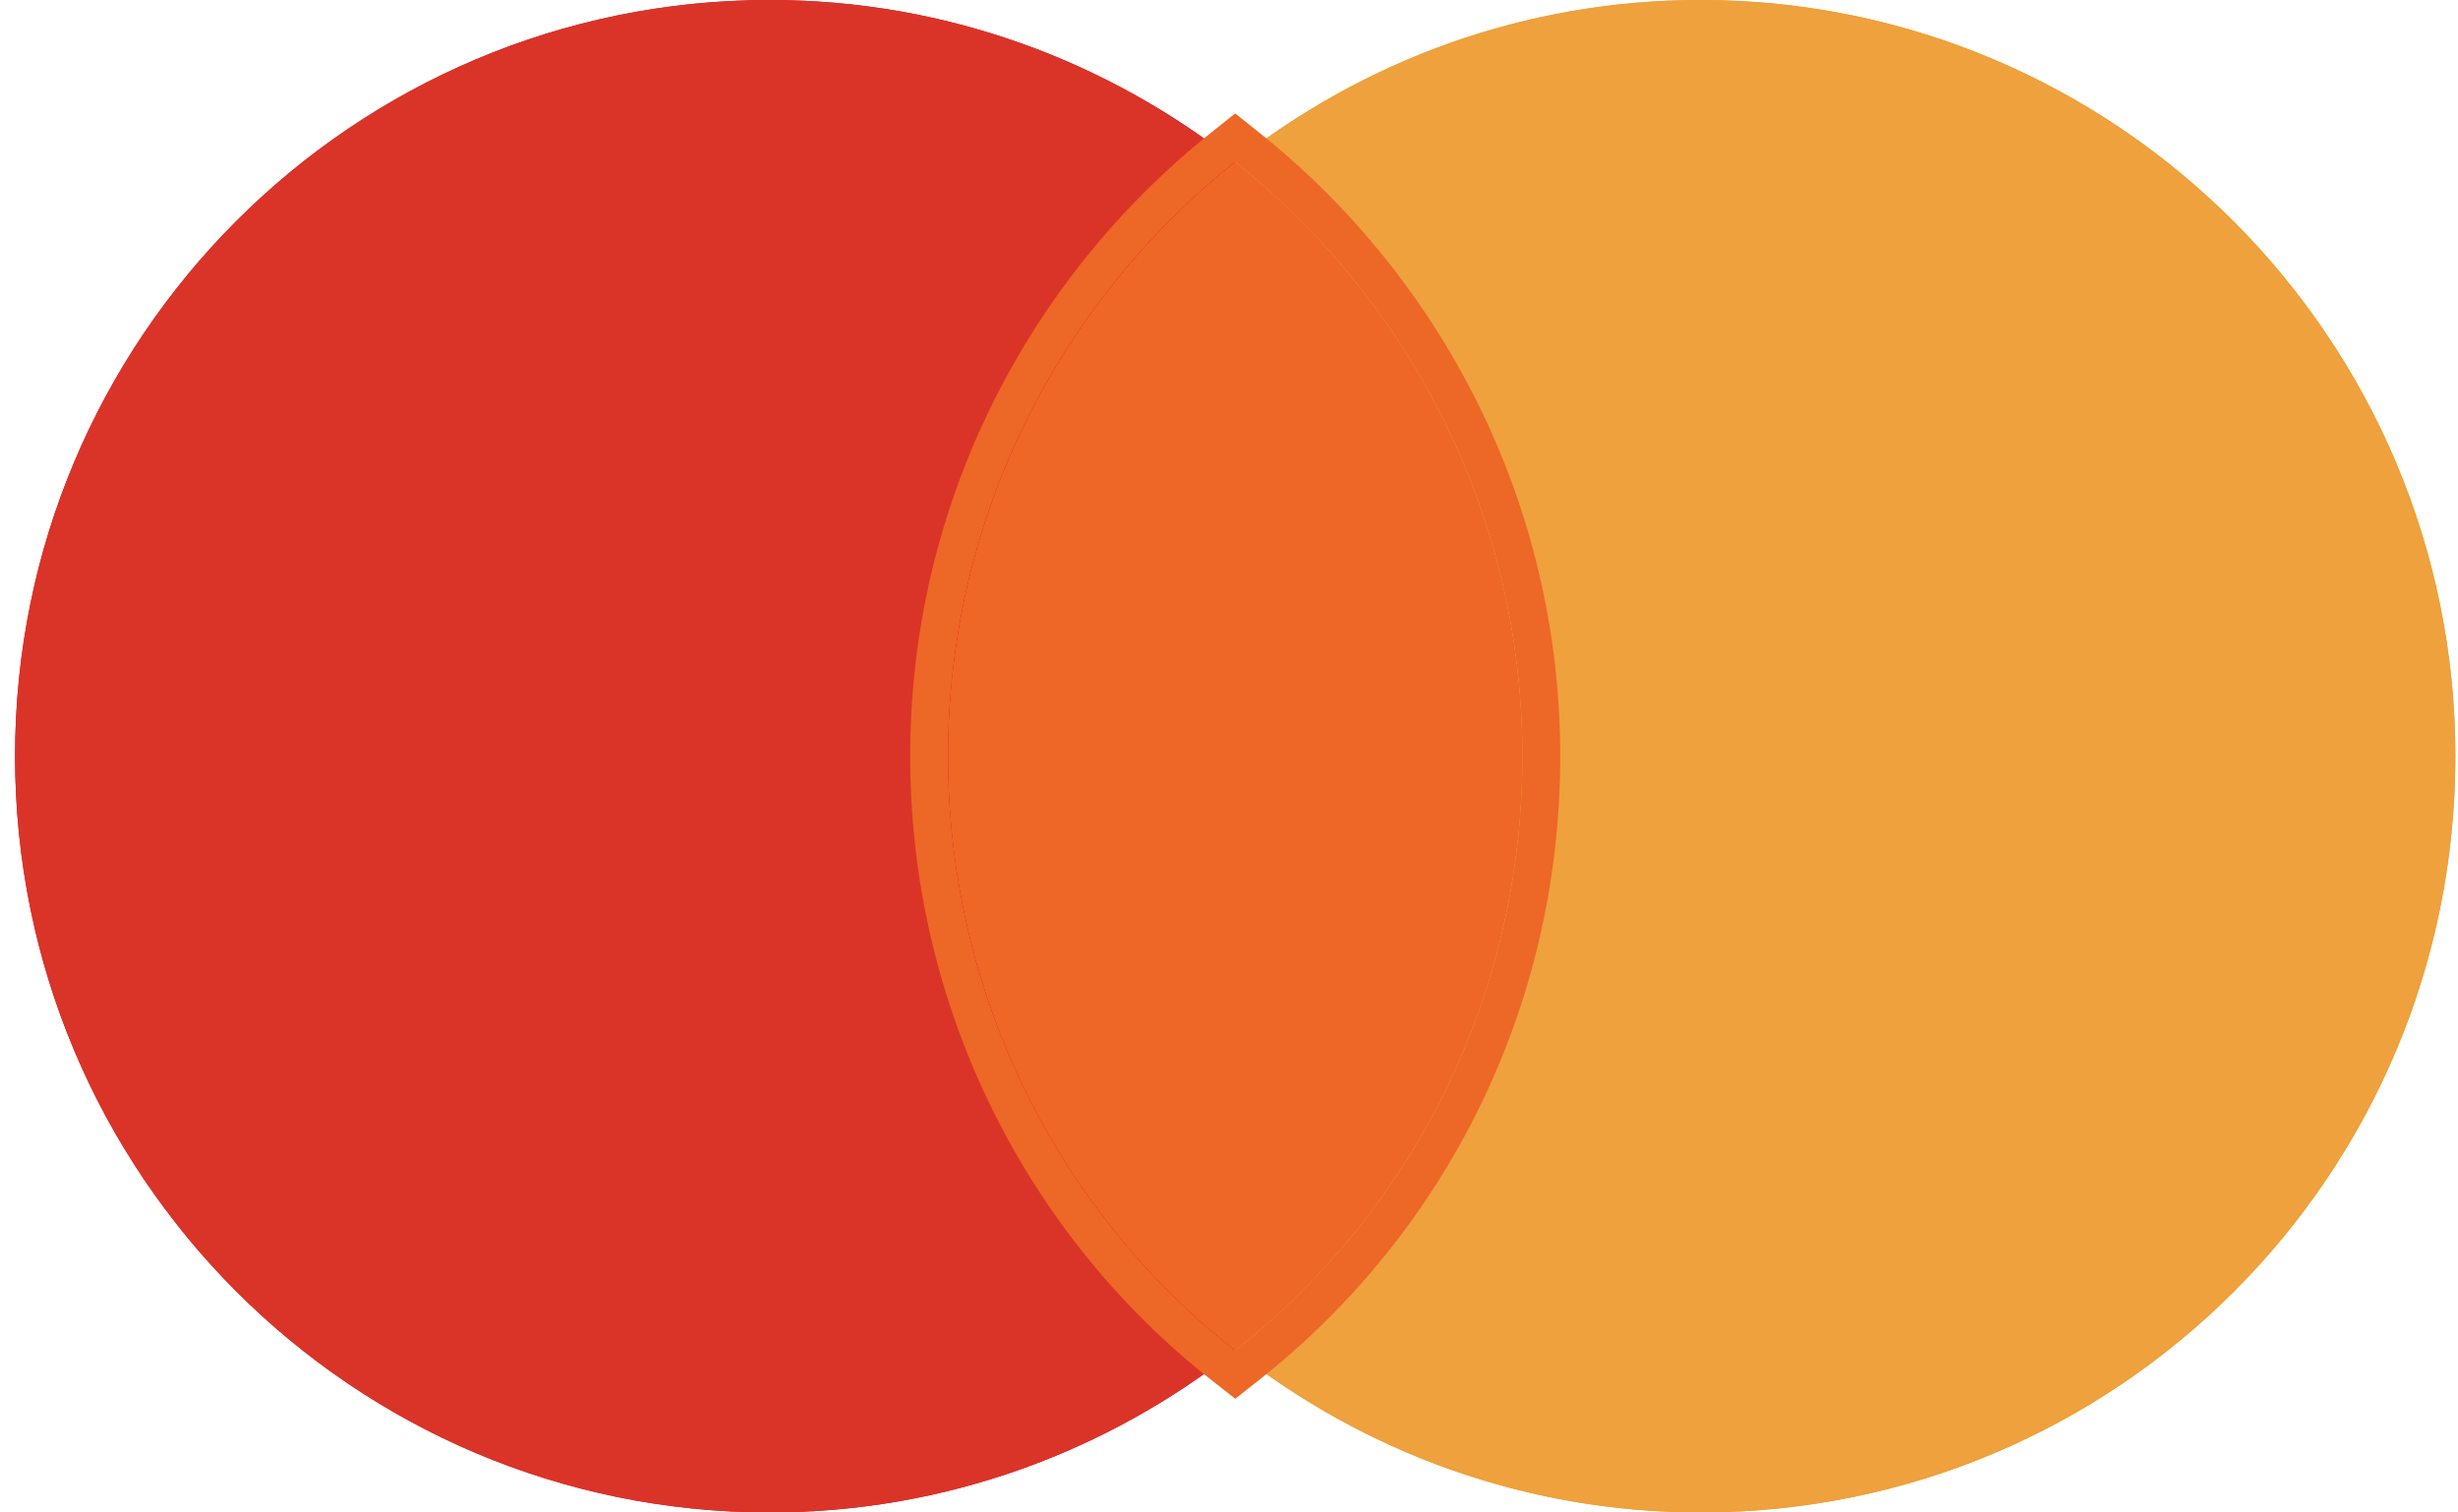
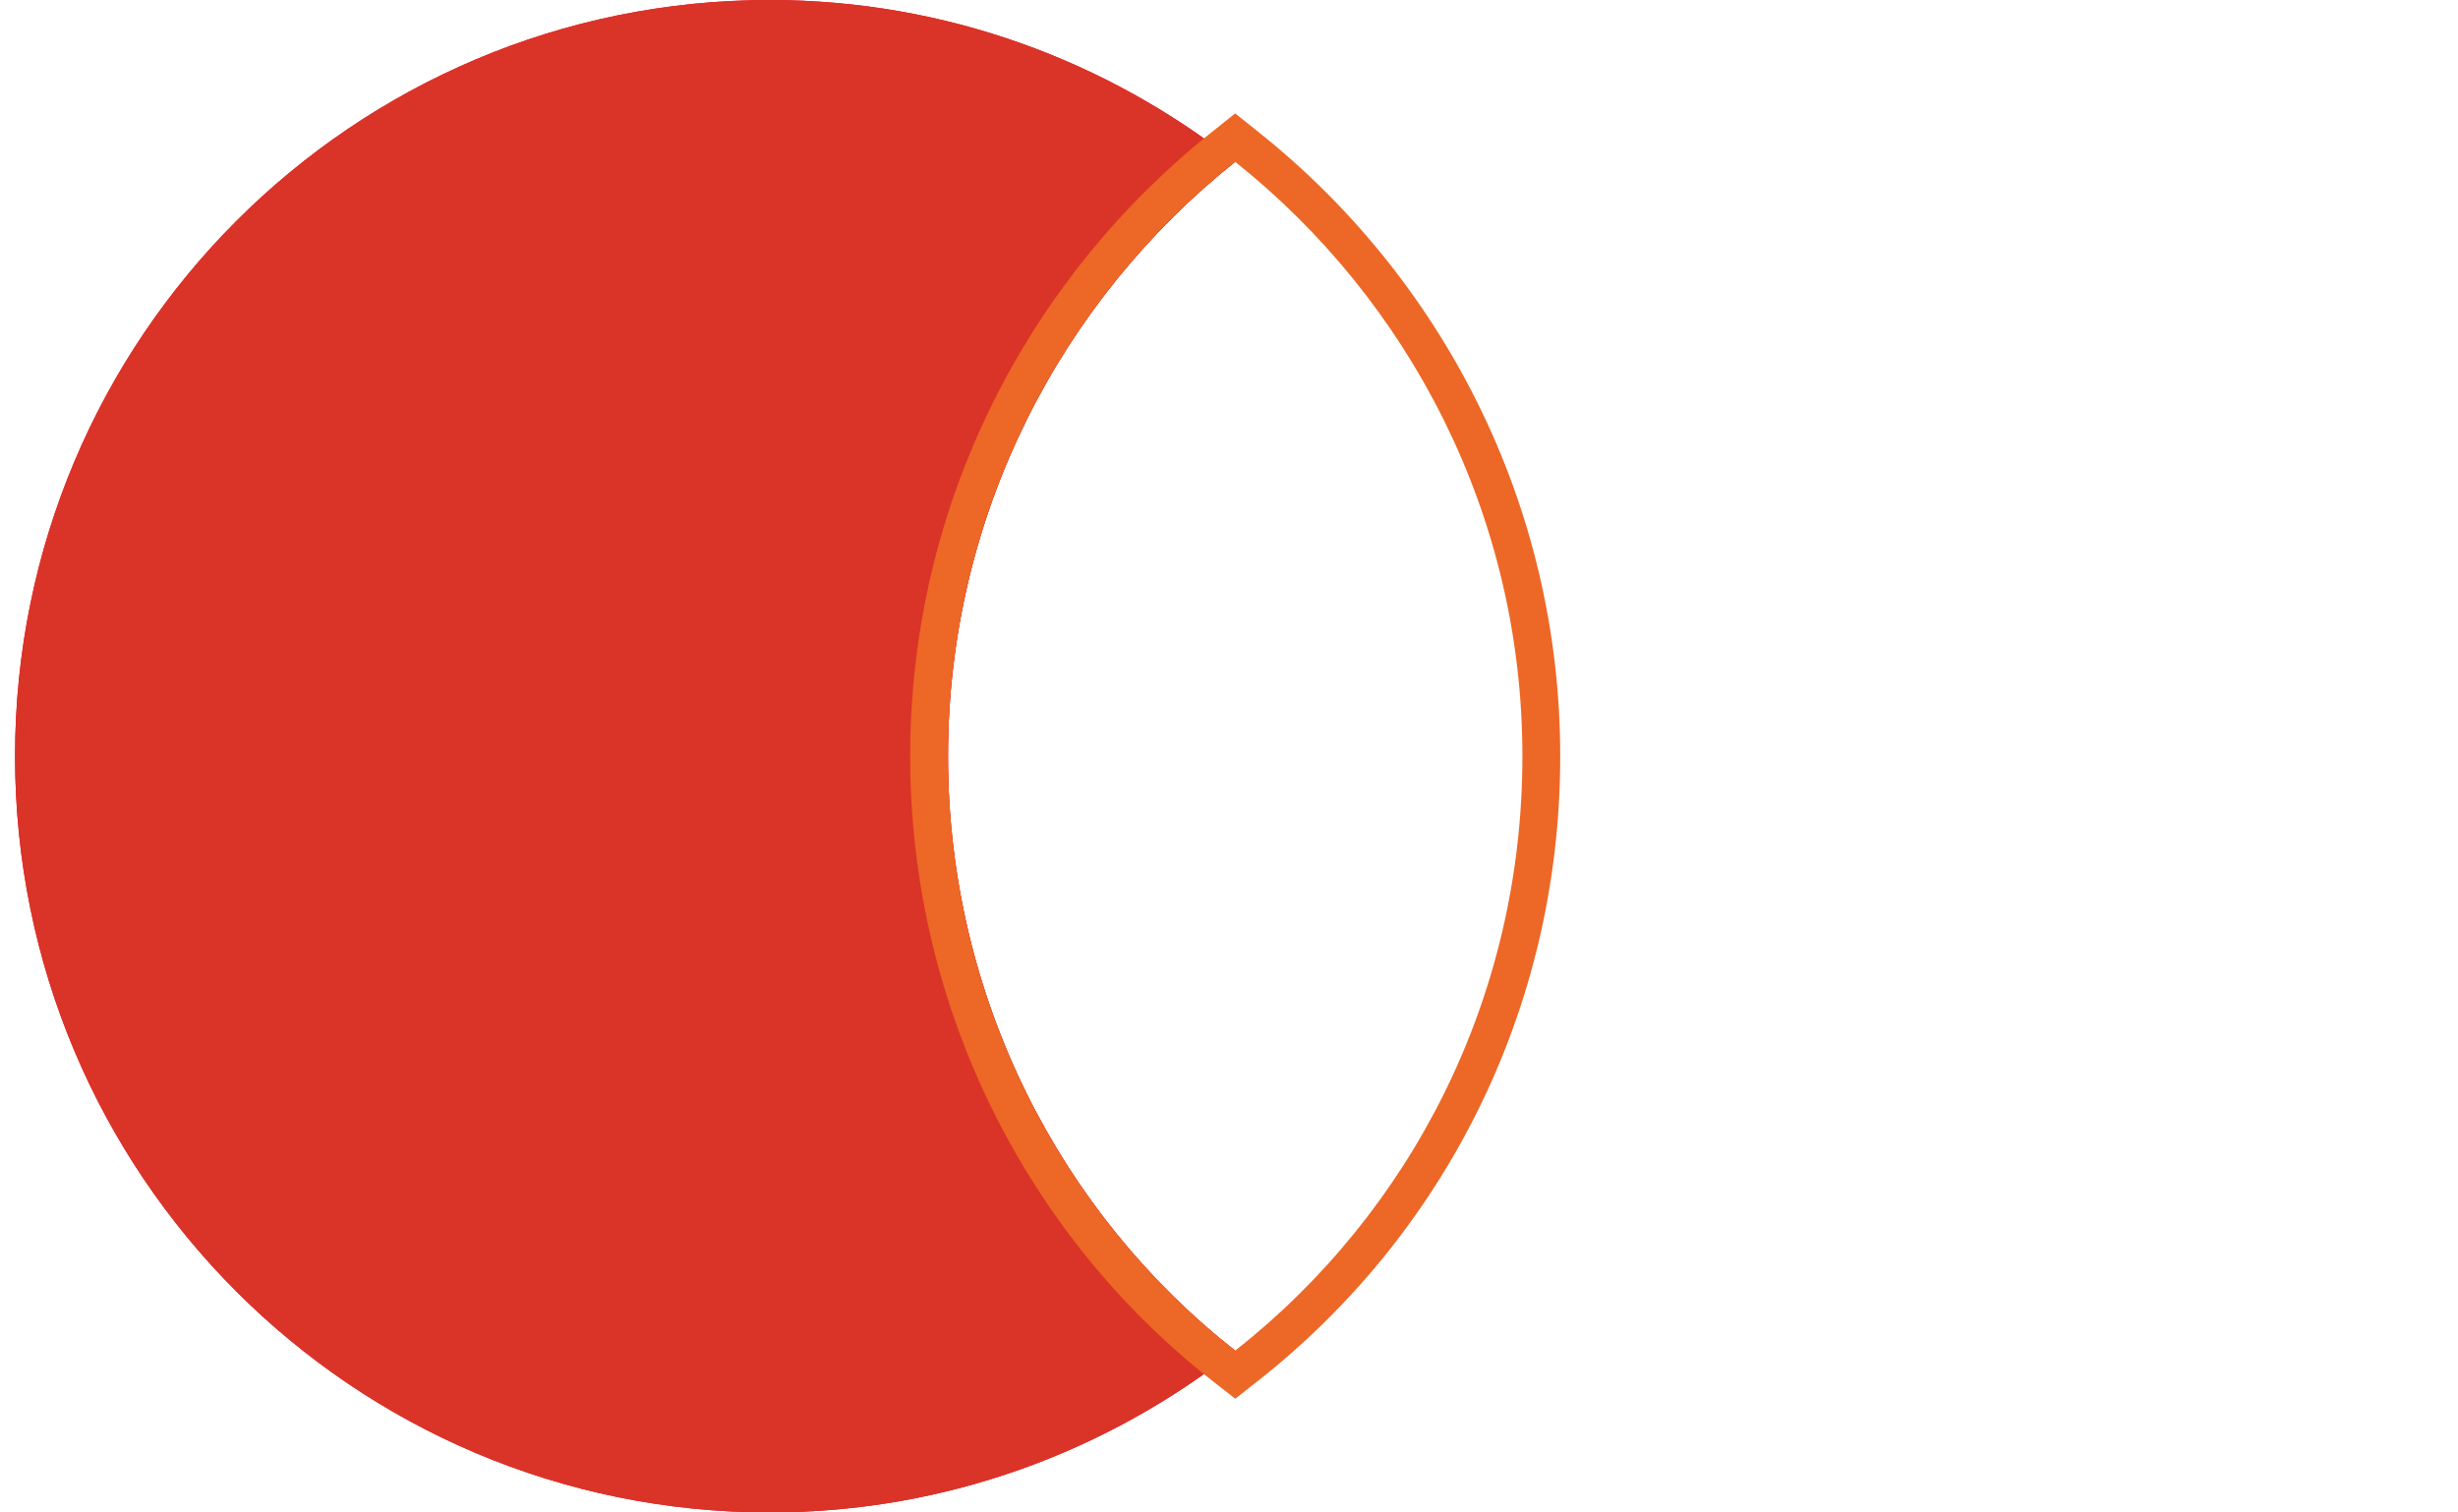
<svg xmlns="http://www.w3.org/2000/svg" width="65" height="40" viewBox="0 0 65 40" fill="none">
-   <path d="M41.37 4.279H23.906V35.723H41.37V4.279Z" fill="#FF5A00" />
-   <path d="M41.37 4.279H23.906V35.723H41.37V4.279Z" fill="#EE6726" />
  <path d="M25.069 20C25.069 13.612 28.066 7.942 32.664 4.278C29.28 1.612 25.011 0 20.355 0C9.324 0 0.398 8.945 0.398 20C0.398 31.055 9.324 40 20.355 40C25.011 40 29.28 38.388 32.664 35.722C28.059 32.11 25.069 26.388 25.069 20Z" fill="#EB001B" />
  <path d="M25.069 20C25.069 13.612 28.066 7.942 32.664 4.278C29.28 1.612 25.011 0 20.355 0C9.324 0 0.398 8.945 0.398 20C0.398 31.055 9.324 40 20.355 40C25.011 40 29.28 38.388 32.664 35.722C28.059 32.11 25.069 26.388 25.069 20Z" fill="#DA3428" />
-   <path d="M64.93 20C64.93 31.055 56.004 40 44.974 40C40.317 40 36.048 38.388 32.664 35.722C37.321 32.052 40.259 26.388 40.259 20C40.259 13.612 37.262 7.942 32.664 4.278C36.042 1.612 40.311 0 44.967 0C56.004 0 64.93 9.003 64.93 20Z" fill="#F79E1B" />
-   <path d="M64.93 20C64.93 31.055 56.004 40 44.974 40C40.317 40 36.048 38.388 32.664 35.722C37.321 32.052 40.259 26.388 40.259 20C40.259 13.612 37.262 7.942 32.664 4.278C36.042 1.612 40.311 0 44.967 0C56.004 0 64.93 9.003 64.93 20Z" fill="#EEA13C" />
  <path fill-rule="evenodd" clip-rule="evenodd" d="M32.671 35.715C37.324 32.045 40.259 26.384 40.259 19.999C40.259 13.612 37.261 7.942 32.663 4.279C28.066 7.942 25.069 13.612 25.069 19.999C25.069 26.388 28.059 32.109 32.664 35.721C32.667 35.719 32.669 35.717 32.671 35.715ZM32.663 3L33.286 3.497C38.109 7.34 41.259 13.291 41.259 19.999C41.259 26.703 38.173 32.652 33.283 36.506L32.666 36.993L32.047 36.508C27.207 32.712 24.069 26.703 24.069 19.999C24.069 13.291 27.217 7.34 32.04 3.497L32.663 3Z" fill="#ED6726" />
</svg>